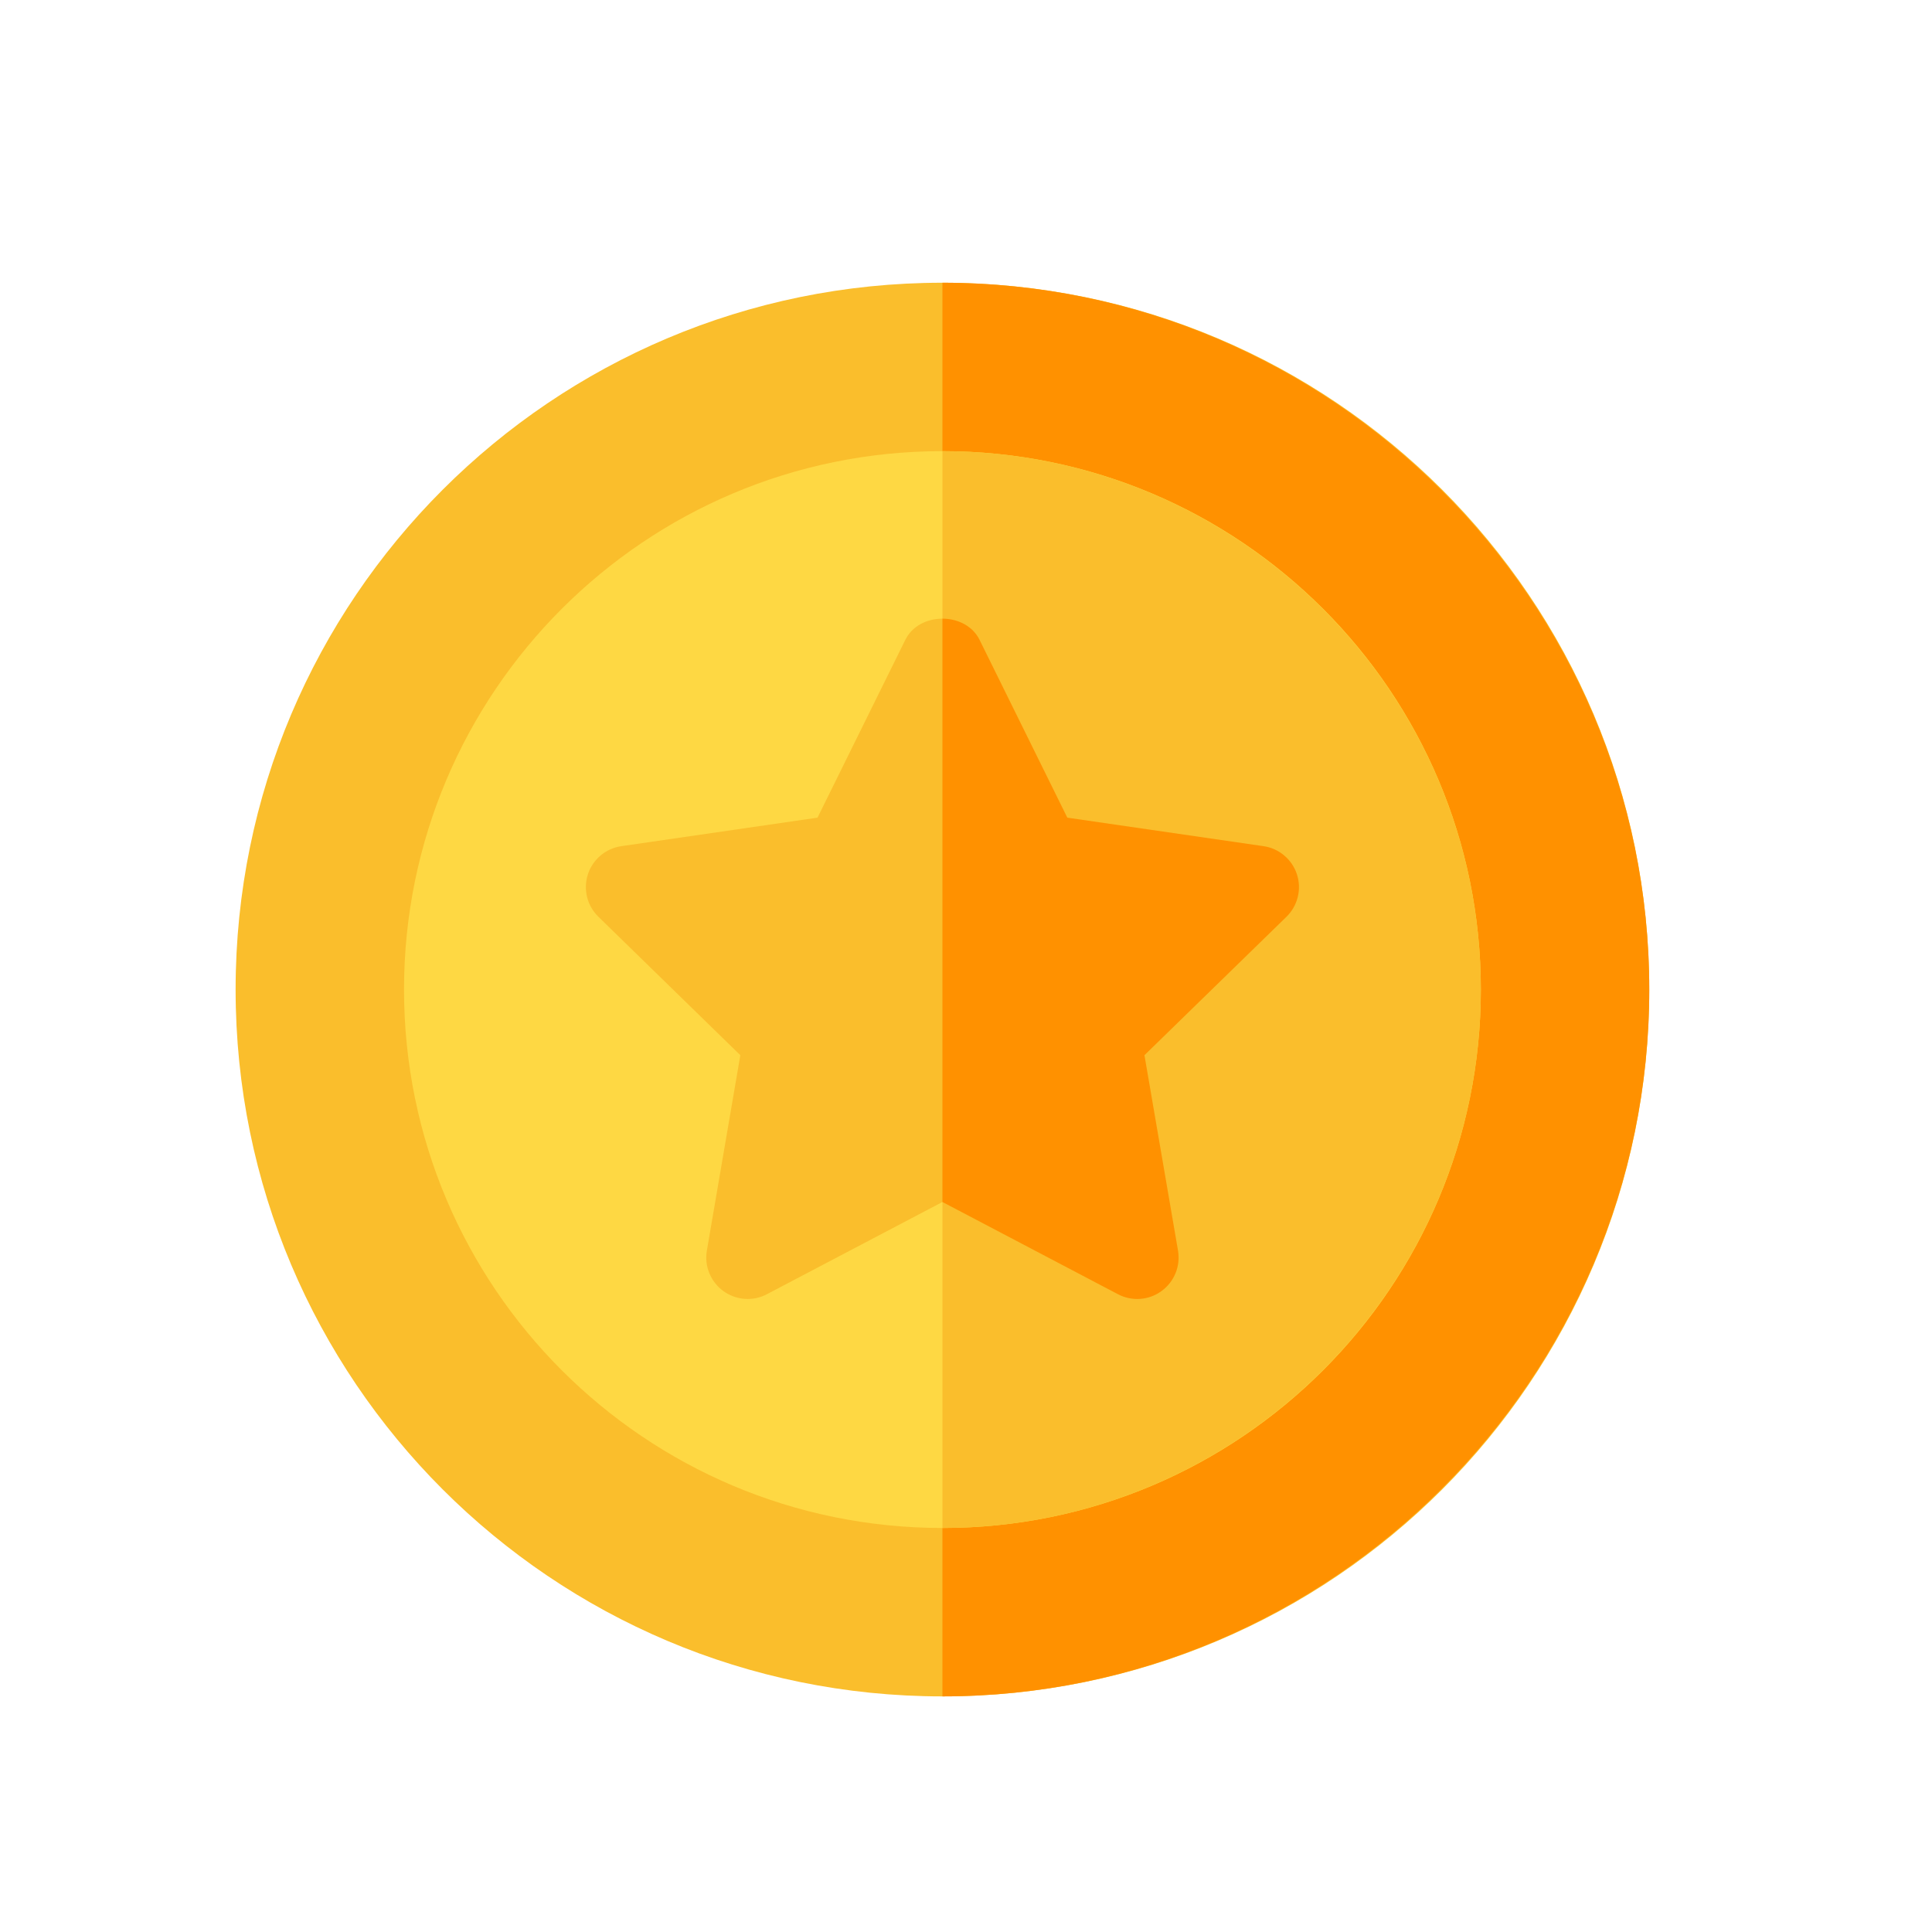
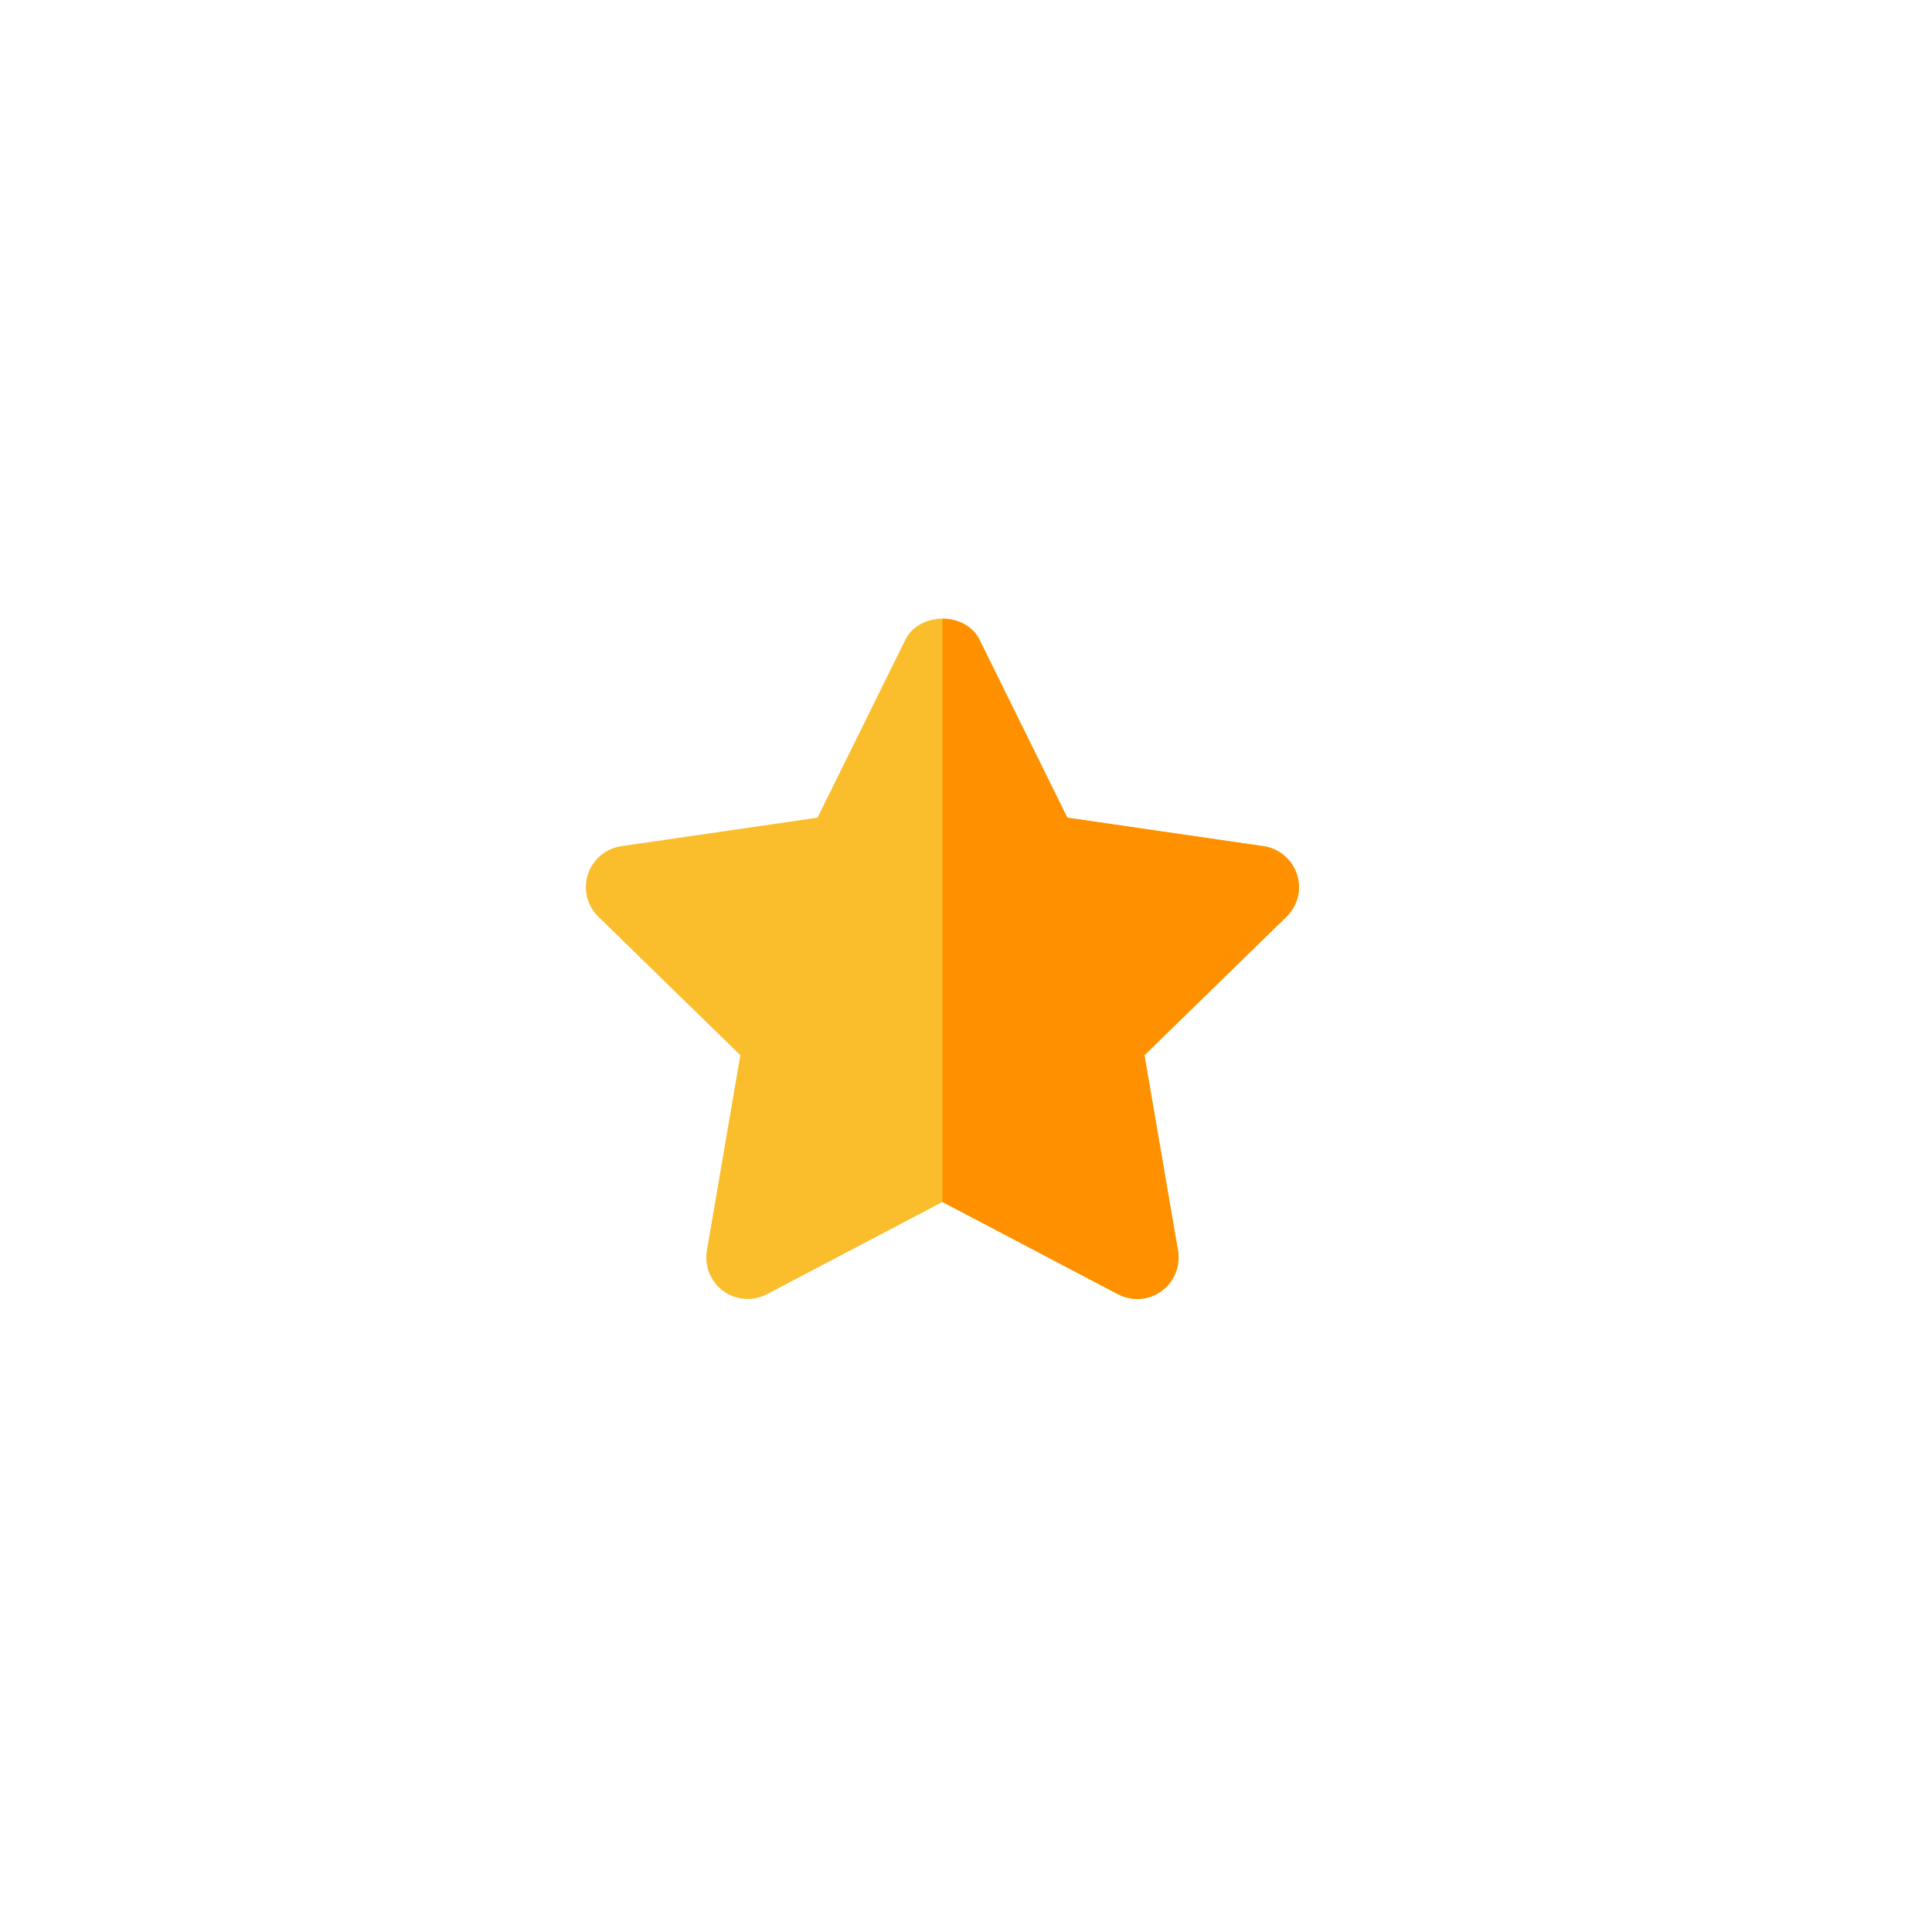
<svg xmlns="http://www.w3.org/2000/svg" width="41" height="41" viewBox="0 0 41 41" fill="none">
  <g clip-path="url(#clip0_490_98)">
-     <path d="M20 36C28.284 36 35 29.284 35 21C35 12.716 28.284 6 20 6C11.716 6 5 12.716 5 21C5 29.284 11.716 36 20 36Z" fill="#FABE2C" />
-     <path d="M35 21C35 12.748 28.252 6 20 6V36C28.252 36 35 29.252 35 21Z" fill="#FF9100" />
-     <path d="M20 32.426C26.31 32.426 31.426 27.31 31.426 21C31.426 14.69 26.31 9.574 20 9.574C13.69 9.574 8.574 14.69 8.574 21C8.574 27.31 13.69 32.426 20 32.426Z" fill="#FED843" />
-     <path d="M31.426 21C31.426 14.7 26.3 9.574 20 9.574V32.426C26.3 32.426 31.426 27.3 31.426 21Z" fill="#FABE2C" />
    <path d="M27.523 18.555C27.472 18.399 27.378 18.26 27.253 18.155C27.128 18.049 26.975 17.98 26.813 17.957L22.65 17.352L20.788 13.579C20.64 13.279 20.32 13.129 20 13.129C19.679 13.129 19.359 13.279 19.212 13.579L17.349 17.352L13.186 17.957C13.024 17.98 12.872 18.049 12.746 18.154C12.621 18.26 12.527 18.398 12.476 18.554C12.426 18.71 12.42 18.877 12.459 19.037C12.498 19.196 12.582 19.341 12.699 19.455L15.711 22.393L15.001 26.539C14.973 26.701 14.991 26.867 15.053 27.018C15.115 27.17 15.218 27.302 15.35 27.398C15.623 27.596 15.983 27.62 16.275 27.465L20 25.508L23.724 27.465C24.019 27.621 24.379 27.596 24.649 27.398C24.782 27.302 24.885 27.17 24.946 27.018C25.008 26.867 25.026 26.701 24.998 26.539L24.287 22.392L27.3 19.455C27.418 19.341 27.5 19.196 27.54 19.037C27.579 18.878 27.573 18.711 27.523 18.555Z" fill="#FABE2C" />
    <path d="M24.649 27.398C24.782 27.302 24.885 27.17 24.947 27.018C25.009 26.867 25.026 26.701 24.999 26.539L24.287 22.393L27.301 19.455C27.418 19.341 27.501 19.196 27.54 19.037C27.58 18.878 27.574 18.711 27.523 18.555C27.472 18.399 27.379 18.26 27.253 18.155C27.128 18.049 26.976 17.98 26.813 17.957L22.65 17.352L20.788 13.579C20.64 13.279 20.32 13.129 20 13.129V25.508L23.724 27.465C24.019 27.621 24.38 27.596 24.649 27.398Z" fill="#FF9100" />
  </g>
  <defs>
    <clipPath id="clip0_490_98">
      <rect width="30" height="30" fill="white" transform="translate(5 6)" />
    </clipPath>
  </defs>
</svg>